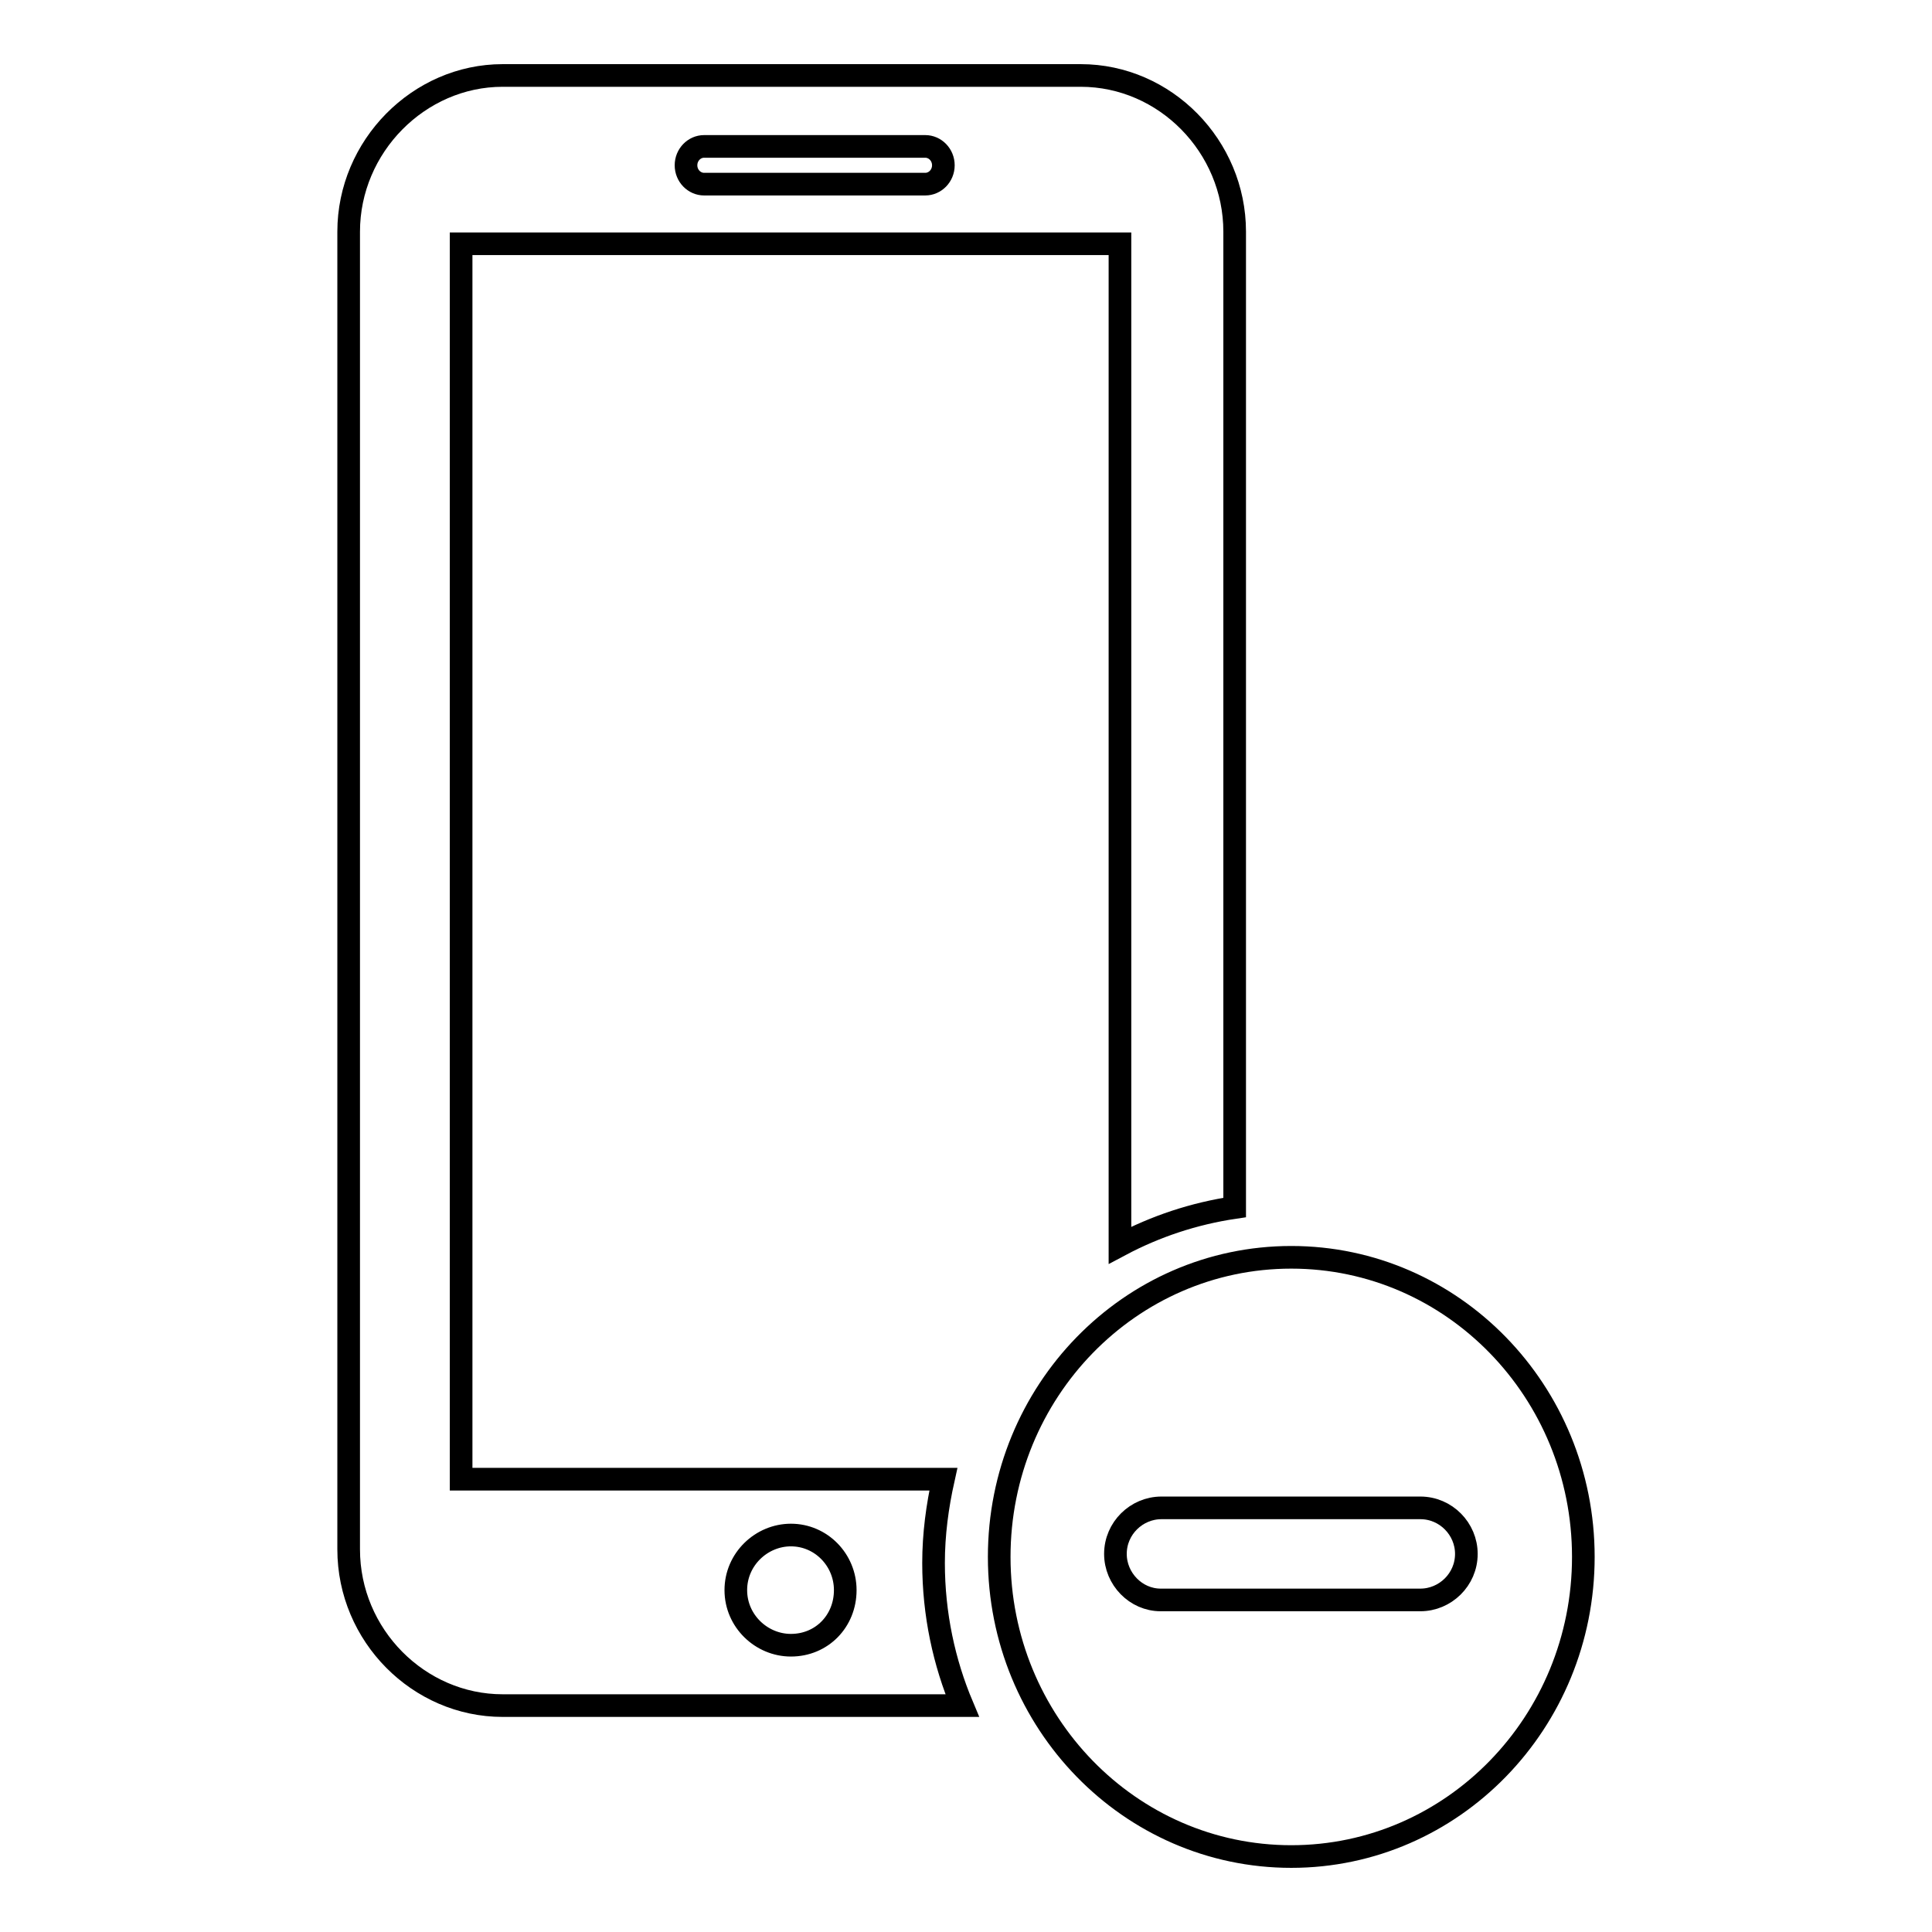
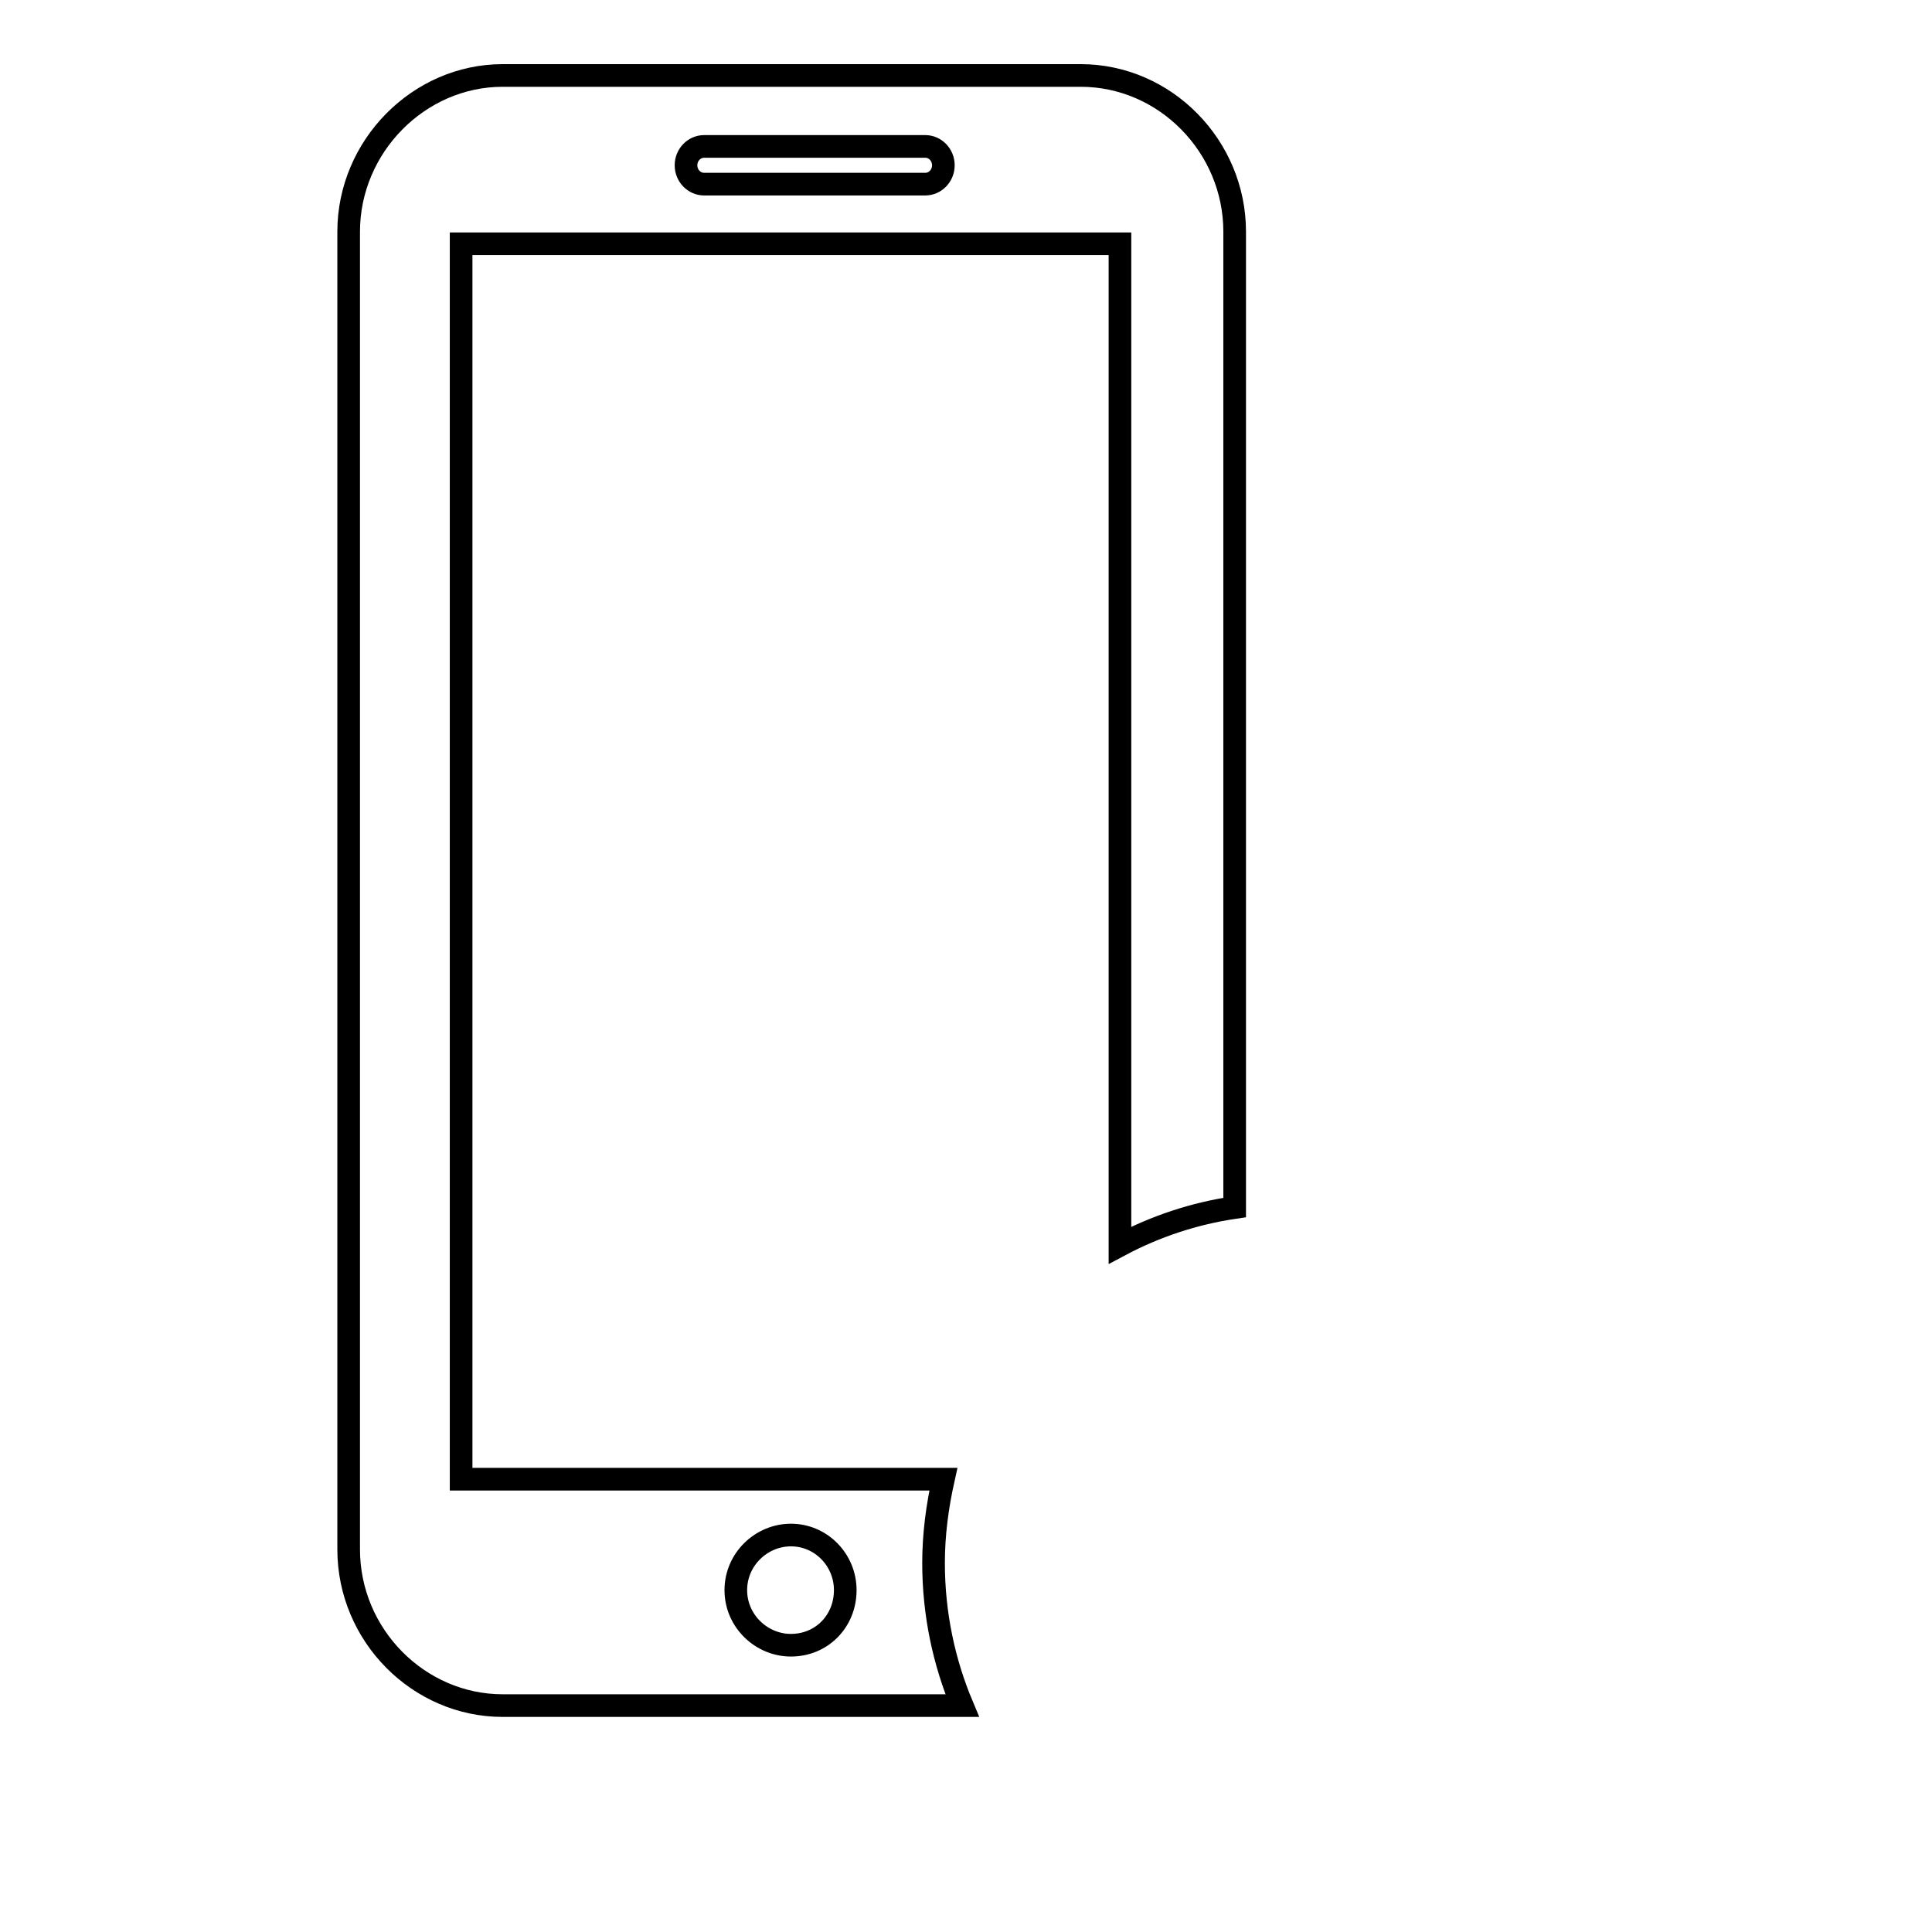
<svg xmlns="http://www.w3.org/2000/svg" version="1.1" x="0px" y="0px" viewBox="0 0 256 256" enable-background="new 0 0 256 256" xml:space="preserve">
  <g>
    <g>
      <path stroke-width="3" fill-opacity="0" stroke="#000000" d="M122.6,19.4c1.3,0,2.4,1.1,2.4,2.5c0,1.4-1.1,2.5-2.4,2.5H93.3c-1.3,0-2.4-1.1-2.4-2.5c0-1.4,1.1-2.5,2.4-2.5H122.6z M104.8,218c-3.9,0-7.3-3.2-7.3-7.3s3.4-7.3,7.3-7.3c4,0,7.2,3.3,7.2,7.3C112,214.8,108.9,218,104.8,218z M127.5,226H66.6c-11.1,0-20.4-9.3-20.4-20.7V30.7c0-11.3,9.3-20.7,20.4-20.7h76.6c11.2,0,20.4,9.4,20.4,20.7V160c-5.4,0.8-10.5,2.5-15.2,5V32.3H61.1V196H125c-0.8,3.6-1.3,7.3-1.3,11.1C123.7,213.9,125.1,220.3,127.5,226z" />
-       <path stroke-width="3" fill-opacity="0" stroke="#000000" d="M147.8,205.9c0-3.4,2.8-6.1,6.1-6.1h34.3c3.4,0,6.1,2.8,6.1,6.1c0,3.4-2.8,6.1-6.1,6.1h-34.4C150.5,212,147.8,209.2,147.8,205.9z M209.8,206.3c0-21.9-17.3-39.7-38.7-39.7c-21.4,0-38.7,17.8-38.7,39.7s17.3,39.7,38.7,39.7C192.5,246,209.8,228.2,209.8,206.3z" />
    </g>
  </g>
</svg>